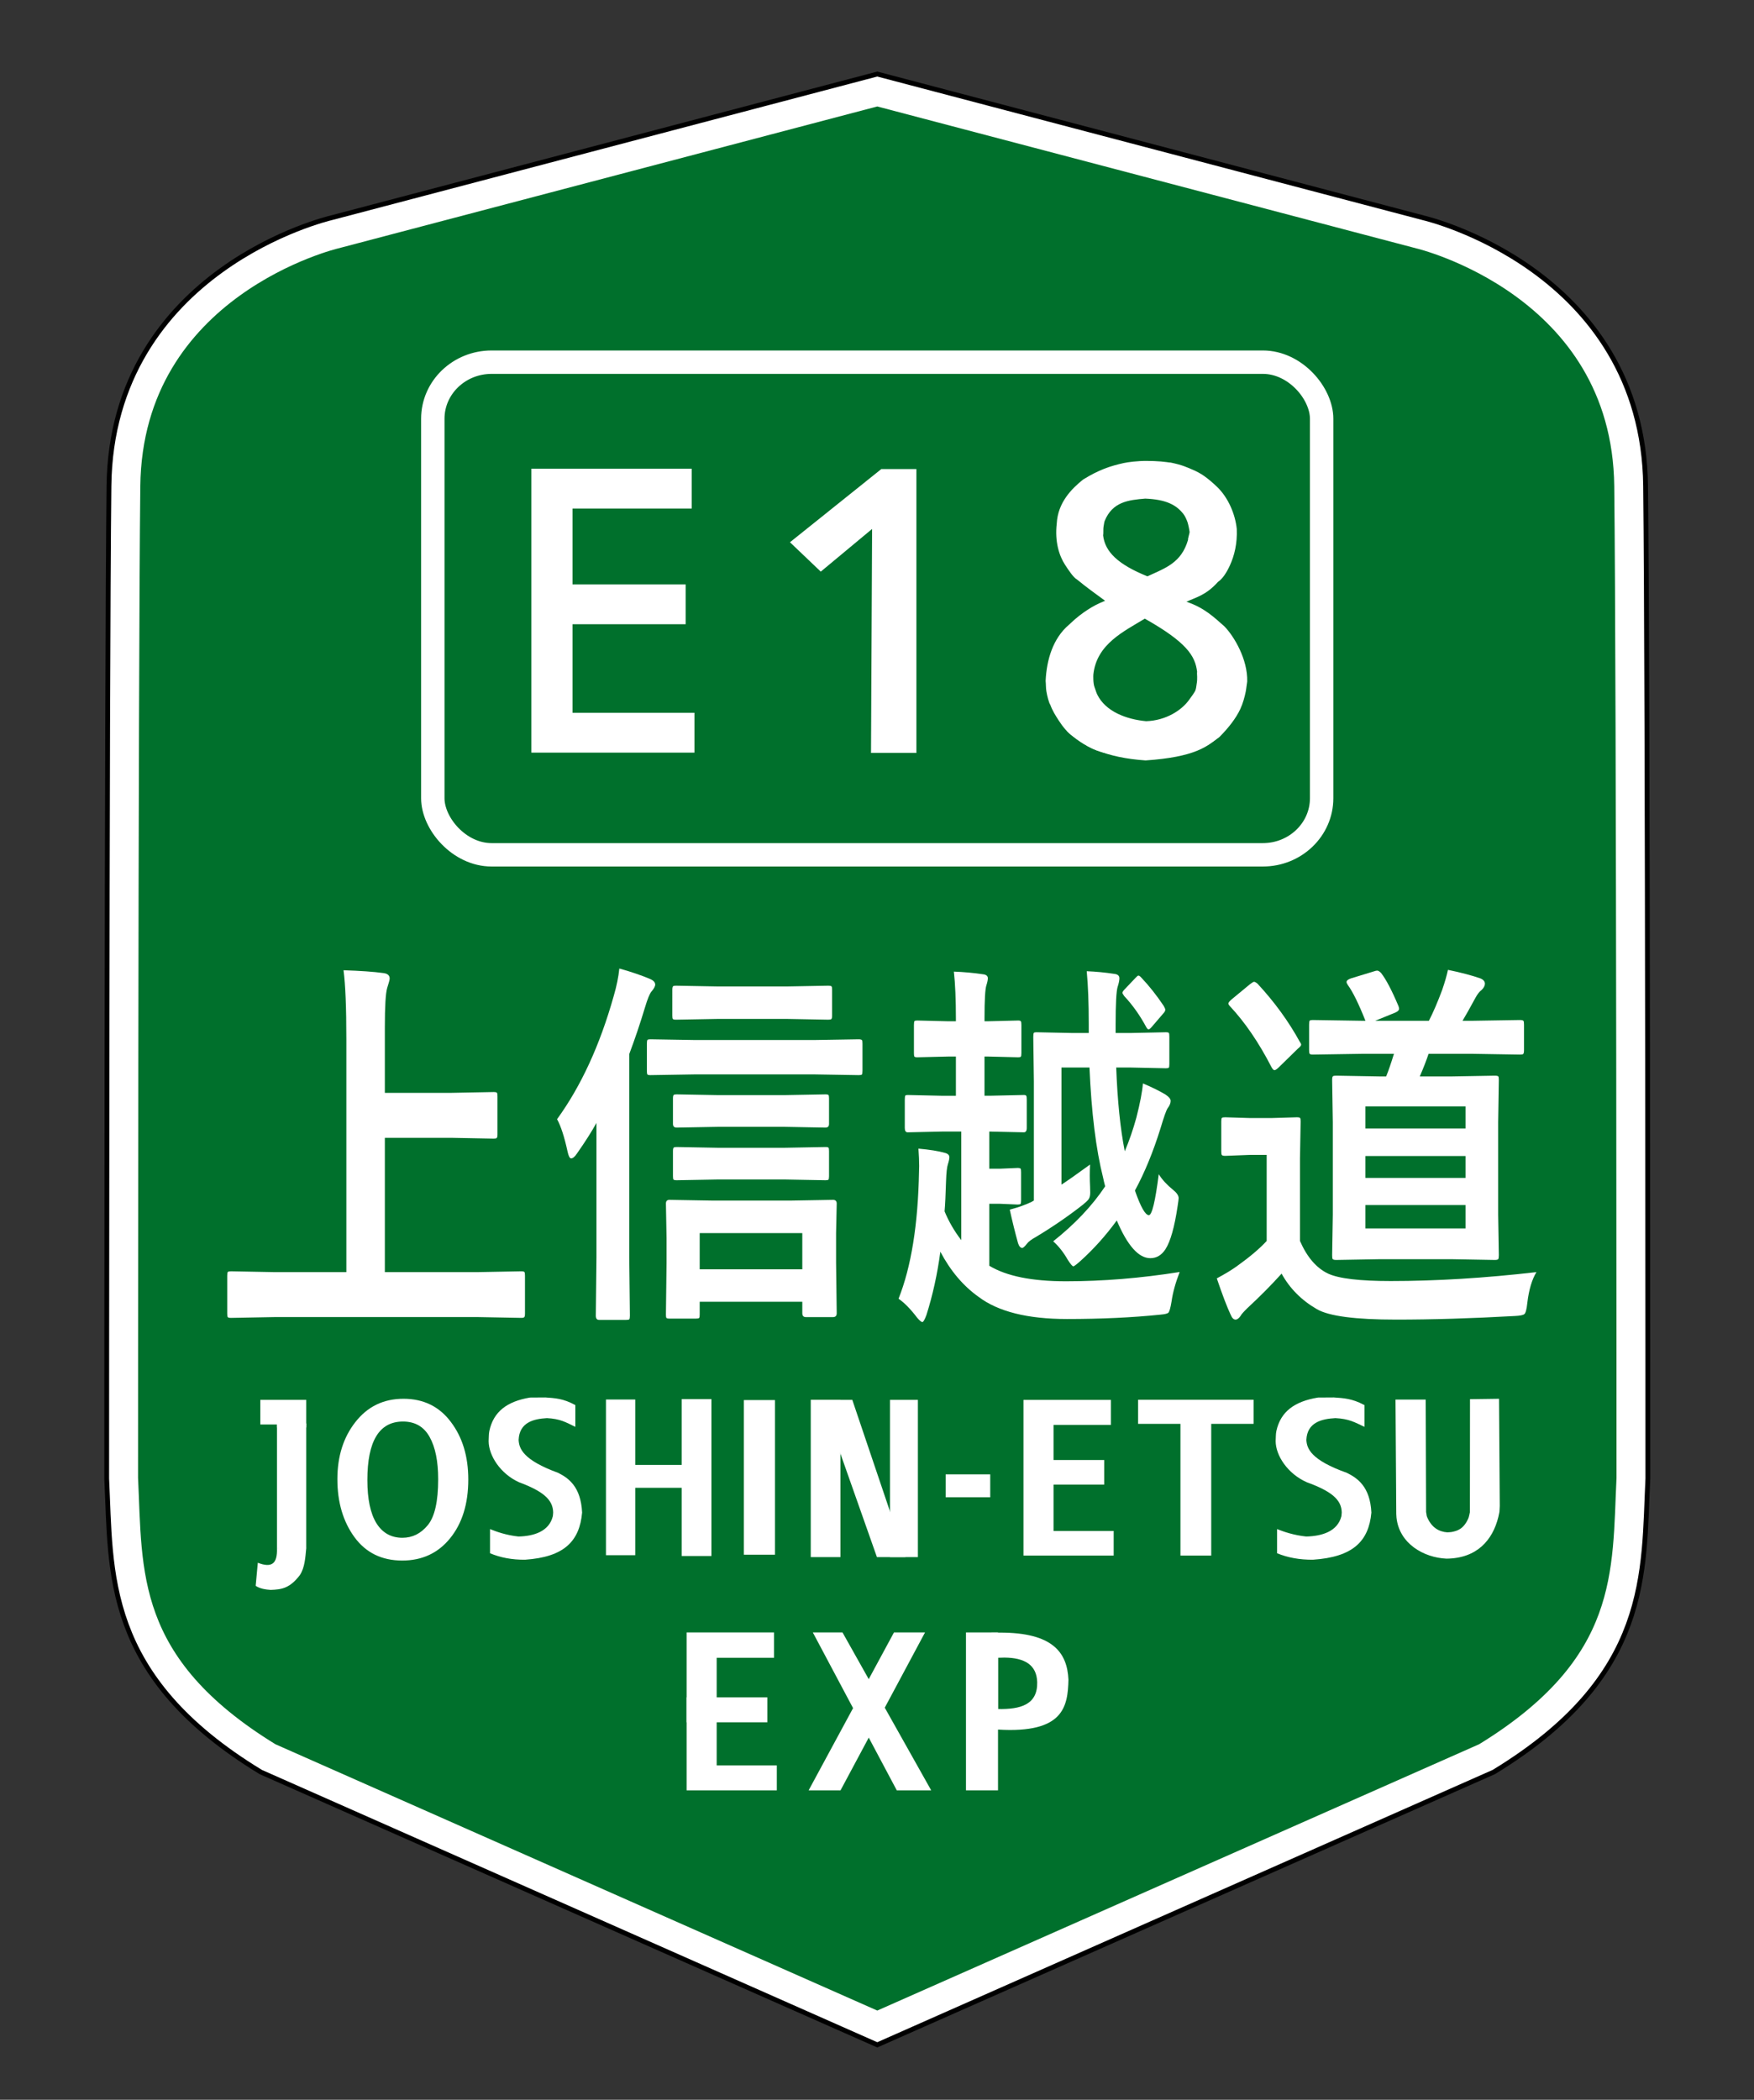
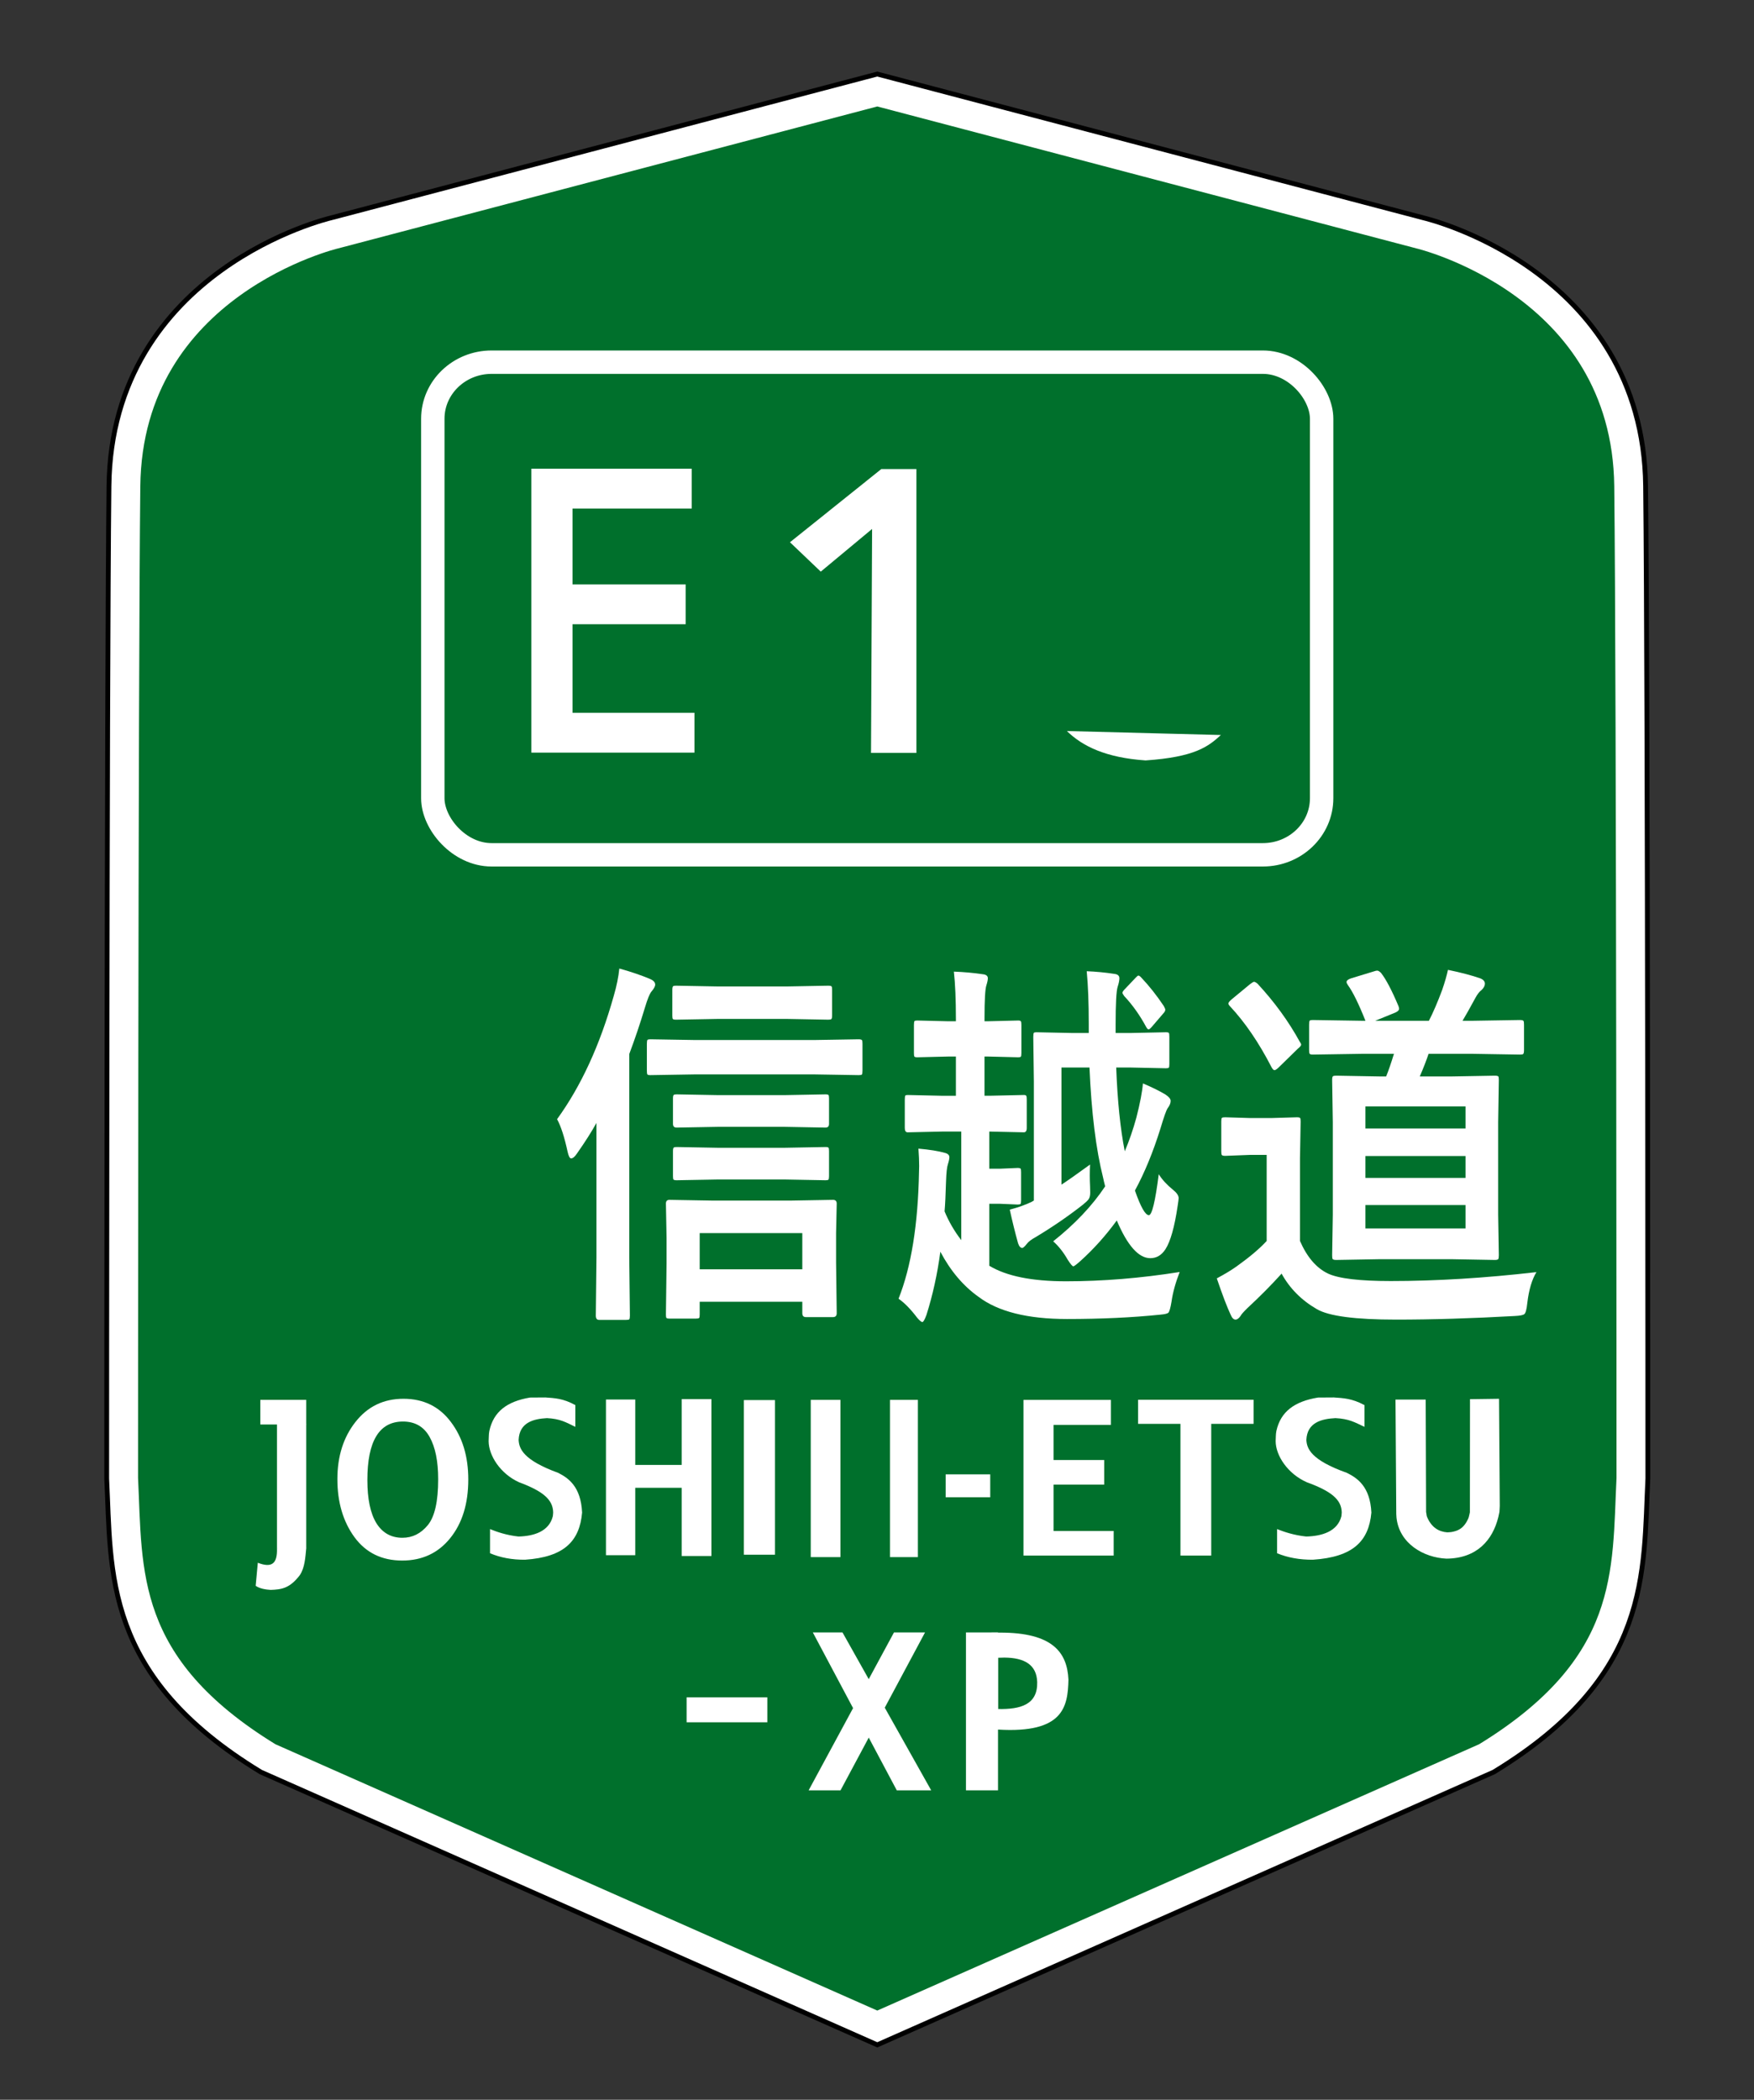
<svg xmlns="http://www.w3.org/2000/svg" width="822mm" height="984mm" viewBox="0 0 822 984">
  <rect x="0" y="0" width="822" height="984" fill="#333333" stroke="none" />
  <path fill="green" stroke="#000" stroke-width="18.065" d="M411.132 42.877 156.867 109.817s-96.837 22.754-97.896 118.004c-1.058 95.25-1.058 464.873-1.058 464.873 2.156 43.982-1.698 88.086 67.998 130.704l285.221 126.206 285.221-126.206c69.696-42.618 65.842-86.722 67.998-130.704 0 0 0-369.623-1.058-464.873-1.058-95.25-97.896-118.004-97.896-118.004z" />
  <path fill="#00702c" stroke="#fff" stroke-width="13.565" d="M411.132 42.877 156.867 109.817s-96.837 22.754-97.896 118.004c-1.058 95.25-1.058 464.873-1.058 464.873 2.156 43.982-1.698 88.086 67.998 130.704l285.221 126.206 285.221-126.206c69.696-42.618 65.842-86.722 67.998-130.704 0 0 0-369.623-1.058-464.873-1.058-95.25-97.896-118.004-97.896-118.004z" />
  <g fill="#fff" font-family="Yu Gothic UI" font-weight="700" word-spacing="0">
    <g style="line-height:1.25;-inkscape-font-specification:'Yu Gothic UI Bold';font-variant-ligatures:normal;font-variant-caps:normal;font-variant-numeric:normal;font-feature-settings:normal;text-align:start">
      <path d="m599.234 501.443-26.854.364q-1.457 0-1.73-.455-.273-.364-.273-1.73v-12.107q0-1.639.364-2.003.364-.273 1.639-.273l26.854.364h2.094q-5.553-12.198-9.649-17.114-.728-.91-.728-1.457 0-1.001 2.367-1.73l12.653-3.368q1.183-.364 1.821-.364.819 0 2.094 1.092 4.096 4.552 9.558 15.84.364.819.364 1.365 0 1.001-2.094 1.821l-11.015 3.914h29.494q3.459-5.826 7.283-14.747 2.276-5.826 3.186-9.649 10.651 1.912 17.842 4.096 2.458.91 2.458 2.549 0 1.457-1.821 3.004-1.73 1.092-3.368 3.732-4.643 7.465-7.1 11.015h5.917l25.58-.364q1.639 0 2.003.455.273.364.273 1.821v12.107q0 1.548-.455 1.912-.364.273-1.821.273l-25.58-.364h-24.579q-1.73 4.552-4.825 10.833h17.66l23.486-.364q1.639 0 2.003.364.273.364.273 1.73l-.364 20.209v44.333l.364 19.39q0 1.548-.364 1.912-.364.364-1.912.364l-23.486-.364h-39.872l-23.668.364q-1.639 0-2.003-.455-.273-.364-.273-1.821l.364-19.39v-44.333l-.364-20.209q0-1.548.455-1.821.364-.273 1.821-.273l23.668.364h3.732q1.912-4.096 4.279-10.833zm57.077 83.658v-11.197h-54.983v11.197zm-54.983-58.442v10.56h54.983v-10.56zm0 34.228h54.983v-10.469h-54.983zm93.945 45.152q-3.732 5.371-5.007 14.747-.546 4.643-1.639 5.371-.91.728-5.28.91-35.32 1.73-65.179 1.73-33.682 0-43.513-5.007-12.653-6.372-19.39-17.023-8.375 8.102-18.844 16.568-3.095 2.64-3.732 3.732-1.365 1.73-2.731 1.73-1.548 0-2.64-2.276-3.004-5.553-7.647-17.478 6.827-3.186 11.015-5.826 10.651-6.645 16.386-12.107v-41.237h-9.103l-13.655.455q-1.639 0-1.912-.455-.273-.364-.273-1.821v-14.201q0-1.457.364-1.73.364-.273 1.821-.273l13.655.364h11.743l13.928-.364q1.548 0 1.821.364.273.364.273 1.639l-.364 17.751v39.508q5.826 11.652 15.475 15.657 8.83 3.55 34.319 3.55 37.596 0 80.108-4.279zM542.066 467.852q14.019 13.2 23.213 27.856.728.819.728 1.365 0 .637-1.821 1.912l-10.56 9.012q-1.548 1.274-2.276 1.274-.728 0-1.639-1.457-10.378-17.569-22.758-29.13-.91-.819-.91-1.365 0-.637 1.821-2.003l10.105-7.283q1.639-1.092 2.185-1.092.637 0 1.912.91z" aria-label="道" font-size="186.433" letter-spacing="1.444" style="-inkscape-font-specification:'Yu Gothic UI Bold'" transform="matrix(.853 0 0 .978 126.969 3.432)" />
    </g>
    <g style="line-height:1.25;-inkscape-font-specification:'Yu Gothic UI Bold';font-variant-ligatures:normal;font-variant-caps:normal;font-variant-numeric:normal;font-feature-settings:normal;text-align:start">
-       <path d="m141.456 561.099-22.335.344q-1.46 0-1.718-.344-.258-.344-.258-1.546V543.489q0-1.374.344-1.632.344-.258 1.632-.258l22.335.344h37.111v-99.219q0-20.359-1.46-29.379 13.057.344 20.617 1.203 3.178.344 3.178 2.319 0 .773-1.289 4.037-1.203 3.35-1.203 16.837v27.833h34.448l21.648-.344q1.374 0 1.718.344.258.344.258 1.546v16.064q0 1.374-.43 1.632-.258.258-1.546.258l-21.648-.344h-34.448v57.212h48.02l22.335-.344q1.374 0 1.632.344.258.344.258 1.546v16.064q0 1.289-.344 1.546-.258.344-1.546.344l-22.335-.344z" aria-label="上" font-size="175.932" letter-spacing="2.236" style="-inkscape-font-specification:'Yu Gothic UI Bold'" transform="scale(.909 1.1)" />
-     </g>
+       </g>
    <g style="line-height:1.25;-inkscape-font-specification:'Yu Gothic UI Bold';font-variant-ligatures:normal;font-variant-caps:normal;font-variant-numeric:normal;font-feature-settings:normal;text-align:start">
      <path d="M352.248 572.148h-13.448q-1.296 0-1.539-.324-.243-.324-.243-1.458l.324-22.117v-11.18l-.324-14.826q0-1.62 1.782-1.62l21.793.324h39.616l21.388-.324q1.863 0 1.863 1.62l-.324 12.8v12.881l.324 21.874q0 1.701-1.863 1.701h-13.772q-1.782 0-1.782-1.701v-4.942h-51.93v5.509q0 1.296-.324 1.539-.324.243-1.539.243zm1.863-37.104v15.717h51.93v-15.717Zm-72.183-49.419q18.228-21.55 28.679-53.469 2.187-6.4 2.835-11.909 9.074 2.187 15.312 4.456 2.835.972 2.835 2.511 0 1.134-1.863 2.998-1.377 1.377-3.322 6.967-3.646 10.37-7.939 20.172v88.305l.324 25.195q0 1.296-.324 1.62-.324.243-1.539.243h-13.772q-1.62 0-1.62-1.863l.324-25.195v-58.411q-3.646 5.671-9.803 13.205-1.701 2.187-2.998 2.187-1.053 0-1.782-2.835-2.43-9.641-5.347-14.177zm70.158-19.443-22.927.324q-1.296 0-1.539-.324-.243-.405-.243-1.62v-11.666q0-1.377.324-1.701.324-.243 1.458-.243l22.927.324h59.707l22.765-.324q1.377 0 1.701.405.243.324.243 1.539v11.666q0 1.377-.324 1.701-.324.243-1.62.243l-22.765-.324zm46.583-24.061h-35.808l-20.74.324q-1.296 0-1.62-.324-.243-.324-.243-1.458V429.482q0-1.296.405-1.539.243-.243 1.458-.243l20.74.324h35.808l20.416-.324q1.458 0 1.782.324.243.324.243 1.458v11.18q0 1.296-.405 1.539-.324.243-1.62.243zm-1.296 46.826h-34.35l-20.578.324q-1.863 0-1.863-1.62v-11.018q0-1.296.405-1.539.243-.243 1.458-.243l20.578.324h34.35l20.416-.324q1.296 0 1.539.324.243.324.243 1.458v11.018q0 1.62-1.782 1.62zm0 22.846h-34.35l-20.578.324q-1.296 0-1.62-.324-.243-.324-.243-1.458v-10.856q0-1.296.405-1.539.243-.243 1.458-.243l20.578.324h34.35l20.416-.324q1.296 0 1.539.324.243.324.243 1.458v10.856q0 1.215-.324 1.539-.243.243-1.458.243z" aria-label="信" font-size="165.917" letter-spacing="2.109" style="-inkscape-font-specification:'Yu Gothic UI Bold'" transform="scale(.926 1.08)" />
    </g>
    <g style="line-height:1.25;-inkscape-font-specification:'Yu Gothic UI Bold';font-variant-ligatures:normal;font-variant-caps:normal;font-variant-numeric:normal;font-feature-settings:normal;text-align:start">
      <path d="M528.766 433.54h-1.478v16.099h2.722l18.355-.311q1.089 0 1.322.389.233.311.233 1.555v11.588q0 1.789-1.555 1.789l-18.51-.311v15.244h5.6l9.566-.311q1.322 0 1.633.311.233.311.233 1.478v11.433q0 1.322-.311 1.555-.311.233-1.555.233l-9.566-.311h-5.6v25.432q13.688 6.377 41.065 6.377 29.554 0 60.897-3.811-3.344 6.611-4.355 12.133-.856 3.966-1.711 4.589-.778.544-4.278.778-22.554 1.789-50.009 1.789-31.654 0-47.364-9.1-12.288-6.689-20.455-18.51-2.411 13.766-7.466 25.976-1.4 2.878-2.178 2.878-.778 0-2.722-1.711-5.289-5.366-10.033-7.855 10.188-19.599 10.966-52.186.078-1.089.078-2.255 0-3.033-.389-7.155 9.022.622 13.999 1.711 2.567.467 2.567 1.789 0 1.011-.778 2.878-.778 1.711-1.011 7.155-.311 8.166-.778 12.21 3.344 6.222 8.944 11.822v-44.564h-10.499l-18.199.311q-1.555 0-1.555-1.789v-11.588q0-1.4.311-1.711.233-.233 1.244-.233l18.199.311h7.622v-16.099h-3.966l-16.721.311q-1.244 0-1.555-.311-.233-.311-.233-1.4v-11.511q0-1.322.311-1.633.311-.233 1.478-.233l16.721.311h3.966v-.933q0-12.055-1.089-19.443 8.088.233 15.633 1.089 2.567.233 2.567 1.633 0 1.011-.778 2.878-1.011 2.333-1.011 13.533v1.244h1.478l16.566-.311q1.244 0 1.478.389.233.311.233 1.478v11.511q0 1.244-.311 1.478-.311.233-1.4.233zm39.742 4.511v48.064q4.433-2.178 15.321-8.244-.156 2.411-.156 4.511 0 2.022.156 4.433.078 1.867.078 2.567 0 1.789-.856 2.722-.622.7-2.955 2.178-11.744 7.077-25.432 13.377-3.344 1.4-4.589 2.644-1.789 1.789-2.567 1.789-1.4 0-2.255-1.944-2.411-6.689-4.433-13.766 7.155-1.478 11.666-3.189l1.244-.544v-48.842l-.311-18.277q0-1.4.311-1.711.311-.233 1.4-.233l19.599.311h8.4v-3.811q0-12.833-1.089-21.543 7.544.233 14.777 1.089 2.722.233 2.722 1.789 0 1.322-.933 3.5-1.089 2.644-1.089 15.633v3.344h7.622l19.288-.311q1.4 0 1.633.311.233.311.233 1.555v11.199q0 1.244-.311 1.478-.311.233-1.555.233l-19.288-.311h-7.311q1.011 20.532 4.589 34.376 3.578-6.455 6.222-13.844 2.955-8.866 3.5-13.999 7.466 2.411 12.133 4.589 2.722 1.4 2.722 2.567 0 1.4-1.633 3.033-1.089 1.244-3.811 8.244-5.911 14.544-13.688 25.51 4.589 10.111 7.466 10.111 2.489 0 5.289-16.799 2.722 3.344 7.622 6.377 3.033 1.867 3.033 3.422 0 .622-.544 3.267-2.489 12.91-6.533 17.732-3.111 3.655-8.088 3.655-9.411 0-17.966-15.477-8.866 9.333-19.599 16.721-3.111 2.1-3.655 2.1-.778 0-3.033-2.722-3.422-4.589-7.777-7.544 17.421-10.577 27.843-22.554-.078-.389-.622-1.867-.311-1.011-.467-1.633-5.755-17.499-7.311-45.264zm42.698-36.943q6.377 5.133 12.133 11.744.778 1.089.778 1.478 0 .7-1.089 1.555l-5.911 5.289q-1.4 1.244-1.944 1.244-.544 0-1.244-.933-5.133-7.311-11.822-12.755-.933-1.011-.933-1.322 0-.544 1.322-1.555l5.678-4.589q1.089-.933 1.555-.933.544 0 1.478.778z" aria-label="越" font-size="159.281" letter-spacing="2.024" style="-inkscape-font-specification:'Yu Gothic UI Bold'" transform="scale(.875 1.142)" />
    </g>
  </g>
  <path fill="#fff" fill-rule="evenodd" d="M249.023 219.635v133.062h76.425v-18.675h-57.126v-41.501h53.009v-18.675h-53.009v-35.535h55.84v-18.675h-75.139z" paint-order="markers fill stroke" />
  <path fill="#fff" d="M413.008 219.821 370.215 254.11l14.433 13.767 24.055-20.002-.506 104.944h21.27V219.821Z" />
  <g fill="#fff" stroke-width=".971">
-     <path d="M537.323 215.994c-4.122-.025-8.722.553-10.692.992-6.338 1.414-11.555 3.119-19.034 7.728-5.365 4.286-11.863 10.798-12.359 20.638-.973 8.511 1.128 15.085 3.92 19.37 1.631 2.503 3.907 5.941 5.536 6.811 4.696 3.841 7.97 6.158 13.199 9.999-3.551 1.463-5.668 2.564-8.305 4.3-2.257 1.486-4.948 3.386-8.635 6.946-7.505 6.371-10.459 16.394-10.928 26.302.179 1.611.079 3.174.343 4.789.387 2.373 1.183 5.449 1.863 6.446.971 2.716 2.57 5.232 3.97 7.376 2.011 3.079 4 5.464 6.387 7.183 6.988 5.441 11.559 7.547 18.004 8.42 3.953.535 5.673 1.202 10.787 1.062.652-.09 4.839.173 6.254.174 1.247 0 2.993-.076 3.677-.07 2.0.018 3.358.111 5.102.014 9.187-.509 16.171-2.309 25.015-9.06 3.995-3.974 7.736-8.635 9.838-13.166 1.192-2.569 2.063-5.7 2.542-8.174.349-1.805.388-2.976.691-4.725.261-10.31-6.074-21.073-10.681-25.814-4.857-4.255-9.274-8.667-17.786-11.543 4.138-2 9.059-2.905 14.771-9.313 2.097-1.386 4.013-4.265 5.617-7.797 2.034-4.479 3.478-10.17 3.183-16.992-.726-7.032-3.992-14.595-9.076-19.593-4.778-4.534-7.756-6.595-11.888-8.309-2.762-1.145-4.401-2.039-9.99-3.223-.299.044-1.252-.134-1.862-.212-1.003-.128-1.818-.215-2.738-.301-1.939-.18-4.494-.246-6.721-.259zm-.61 17.667c9.798.39 14.481 2.951 17.767 7.058.97 1.213 1.584 2.713 2.051 4.015.28.782.835 3.404.957 4.513.063.572-.889 3.249-.708 3.696-3.132 10.867-10.621 13.229-19.046 17.138-13.89-5.593-19.903-11.571-20.765-19.191.176-.655.025-3.117.173-3.904.151-.805.325-2.29.551-2.845 3.658-9.027 11.222-9.834 19.02-10.48zm-.205 56.25c19.541 11.024 23.681 17.45 24.514 24.979-.122.276-.01 1.242.016 2.29.025 1.017-.038 2.117-.091 2.381-.214 1.052-.303 2.85-.692 3.858-.469 1.216-2.024 3.153-2.789 4.265-3.583 5.208-11.167 10.002-20.346 10.277-9.23-.85-19.008-4.517-22.904-12.488-.544-1.114-.733-2.086-1.288-3.525-.682-1.767-.579-5.4-.527-5.914 1.552-14.228 14.265-20.116 24.106-26.123z" />
    <path d="M499.99 342.579c7.392 7.205 18.36 12.503 36.884 13.771 23.082-1.58 29.343-6.453 35.289-11.91z" />
  </g>
  <rect width="416.541" height="230.863" x="202.833" y="185.721" fill="none" stroke="#fff" stroke-width="10.965" paint-order="markers fill stroke" rx="27.559" ry="26.51" transform="translate(0 -16)" />
  <g fill="#fff">
    <g transform="translate(0 -16)">
-       <path fill-rule="evenodd" d="M321.771 780.991v73.992h42.281v-11.683H335.864v-50.44h26.889v-11.869h-33.936z" paint-order="markers fill stroke" />
      <path fill-rule="evenodd" d="m418.956 780.991-39.994 73.992h14.948l39.601-73.992zm49.588.082c-.395 0-.795.004-1.2.01h-2.689l-.928 45.341 4.08.093c30.589 1.822 32.609-10.677 32.916-23.366-.578-12.693-7.275-22.14-32.18-22.078zm2.19 11.705c9.359.065 15.1 3.338 15.34 11.486.264 10.587-7.821 12.825-18.359 12.61v-24.015c1.044-.06 2.05-.087 3.018-.081zM321.77 811.404v11.683h37.831v-11.683H321.77z" paint-order="markers fill stroke" />
      <rect width="15.021" height="73.992" x="452.694" y="780.991" fill-rule="evenodd" paint-order="markers fill stroke" rx="27.559" ry="0" />
      <path d="m380.928 780.991 39.339 73.992h16.129l-41.568-73.992z" />
    </g>
    <path d="M575.24 712.044h-13.231v-73.417h13.231z" aria-label="I" font-family="Franklin Gothic Medium" font-size="110.153" font-weight="700" letter-spacing="0" style="line-height:1.25;-inkscape-font-specification:'Franklin Gothic Medium, Bold';font-variant-ligatures:normal;font-variant-caps:normal;font-variant-numeric:normal;font-feature-settings:normal;text-align:start" transform="matrix(1.101 0 0 .987 -270.157 25.776)" word-spacing="0" />
    <path d="M567.636 728.968h-14.431v-61.731h-19.843v-11.287h54.118v11.287h-19.843zm-379.142 2.333q-14.373 0-22.405-10.992-7.979-10.992-7.979-27.156 0-16.056 8.508-26.832 8.507-10.83 22.458-10.83 14.056 0 22.193 10.83 8.19 10.776 8.19 26.994 0 17.026-8.508 27.533-8.455 10.453-22.458 10.453zm.106-10.668q7.028 0 11.889-5.927 4.861-5.927 4.861-21.498 0-12.662-4.016-19.828-4.016-7.22-12.471-7.22-16.698 0-16.698 27.425 0 13.308 4.227 20.205 4.28 6.843 12.206 6.843z" font-family="Franklin Gothic Medium" font-size="111.147" font-weight="700" letter-spacing="0" style="line-height:1.25;-inkscape-font-specification:'Franklin Gothic Medium, Bold';font-variant-ligatures:normal;font-variant-caps:normal;font-variant-numeric:normal;font-feature-settings:normal;text-align:start" word-spacing="0" />
    <path d="M269.628 658.386v10.267c-4.56-2.205-7.049-3.766-13.297-4.088-6.402.345-12.938 2.054-13.279 10.204.214 3.976 1.927 9.375 18.51 15.425 4.85 2.442 10.659 6.455 11.24 18.628-1.196 13.513-8.526 20.852-26.736 22.089-6.084.051-11.549-.972-16.417-3.027v-11.32c3.166 1.294 7.735 2.884 13.331 3.477 7.176-.172 14.313-2.341 16.096-9.486.11-.441.093-1.319.162-1.795-.099-5.956-4.642-9.929-16.059-14.177-8.689-3.981-14.141-12.44-14.182-19.218.099-1.608.029-3.348.328-4.76 1.919-9.047 8.259-13.883 19.065-15.687l7.208-.047c4.317.315 8.375.459 13.879 3.515m369.963 0v10.267c-4.671-2.205-7.219-3.766-13.618-4.088-6.557.345-13.25 2.054-13.6 10.204.219 3.976 1.973 9.375 18.957 15.425 4.967 2.442 10.917 6.455 11.511 18.628-1.225 13.513-8.732 20.852-27.382 22.089-6.231.051-11.828-.972-16.814-3.027v-11.32c3.243 1.294 7.921 2.884 13.653 3.477 7.35-.172 14.659-2.341 16.485-9.486.113-.441.095-1.319.166-1.795-.102-5.956-4.754-9.929-16.448-14.177-8.899-3.981-14.483-12.44-14.524-19.218.102-1.608.03-3.348.336-4.76 1.965-9.047 8.458-13.883 19.525-15.687l7.382-.047c4.421.315 8.578.459 14.214 3.515" />
    <g fill-rule="evenodd" stroke-width=".931" paint-order="markers fill stroke" transform="matrix(1.139 0 0 1.014 94.3 -2.712)">
      <rect width="12.054" height="71.952" x="166.529" y="649.459" rx="24.195" ry="0" />
      <rect width="12.239" height="72.508" x="197.683" y="649.274" rx="4.884" ry="0" />
      <rect width="31.896" height="10.57" x="173.204" y="679.687" rx="4.884" ry="5.487" />
    </g>
    <g stroke-width="1.038">
      <path d="M129.803 725.634c.209 6.927-2.255 9.334-8.98 6.699l-.998 10.804c1.908 1.365 4.784 1.761 7.028 1.918 5.228-.203 8.94-.751 13.665-6.922 2.348-3.51 2.579-8.385 2.993-12.499l-3.427-3.17-10.281 3.17" />
      <g fill-rule="evenodd" paint-order="markers fill stroke">
        <path d="M121.994 656.001h21.517v11.545h-21.517z" />
        <path d="M129.803 667.414h13.708v58.221h-13.708z" />
-         <path d="M129.812 667.034h13.69v1.894H129.812z" />
      </g>
    </g>
    <path d="m653.995 655.871 14.148 0.0.184 52.729c.106.336.152.811.2 1.183.052.407.106.711.24 1.034 2.066 4.986 5.518 6.983 9.482 7.267.573-.064 1.297-.032 1.918-.142 2.699-.479 5.662-1.344 7.852-6.178.285-.629.253-.639.392-1.156.051-.188.156-.686.241-1.006.056-.213.124-.763.209-.954l.046-52.966 13.597-.19.347 50.215-.076 1.517-.087 1.328c-.13.699-.325 1.629-.492 2.315-2.64 10.789-9.974 19.417-24.313 19.545-10.701-.477-22.149-7.053-23.427-19.252l-.102-1.66z" />
    <path fill-rule="evenodd" d="M479.639 656.029v28.168h-.001v11.516h.001v33.249h42.281v-11.516h-28.187v-21.733h23.737v-11.516h-23.737v-16.47h26.889V656.029h-33.936z" paint-order="markers fill stroke" />
    <g stroke-width="1.037">
      <path fill-rule="evenodd" d="M379.951 656.005h13.909v73.69h-13.909zm37.138 0h13.075v73.69h-13.075z" paint-order="markers fill stroke" />
-       <path d="M379.951 656.005h19.473l24.898 73.69h-13.353l-23.785-67.44-7.233-6.249" />
    </g>
    <rect width="20.89" height="10.734" x="443.176" y="690.913" fill-rule="evenodd" paint-order="markers fill stroke" rx="5.639" ry="0" />
  </g>
</svg>